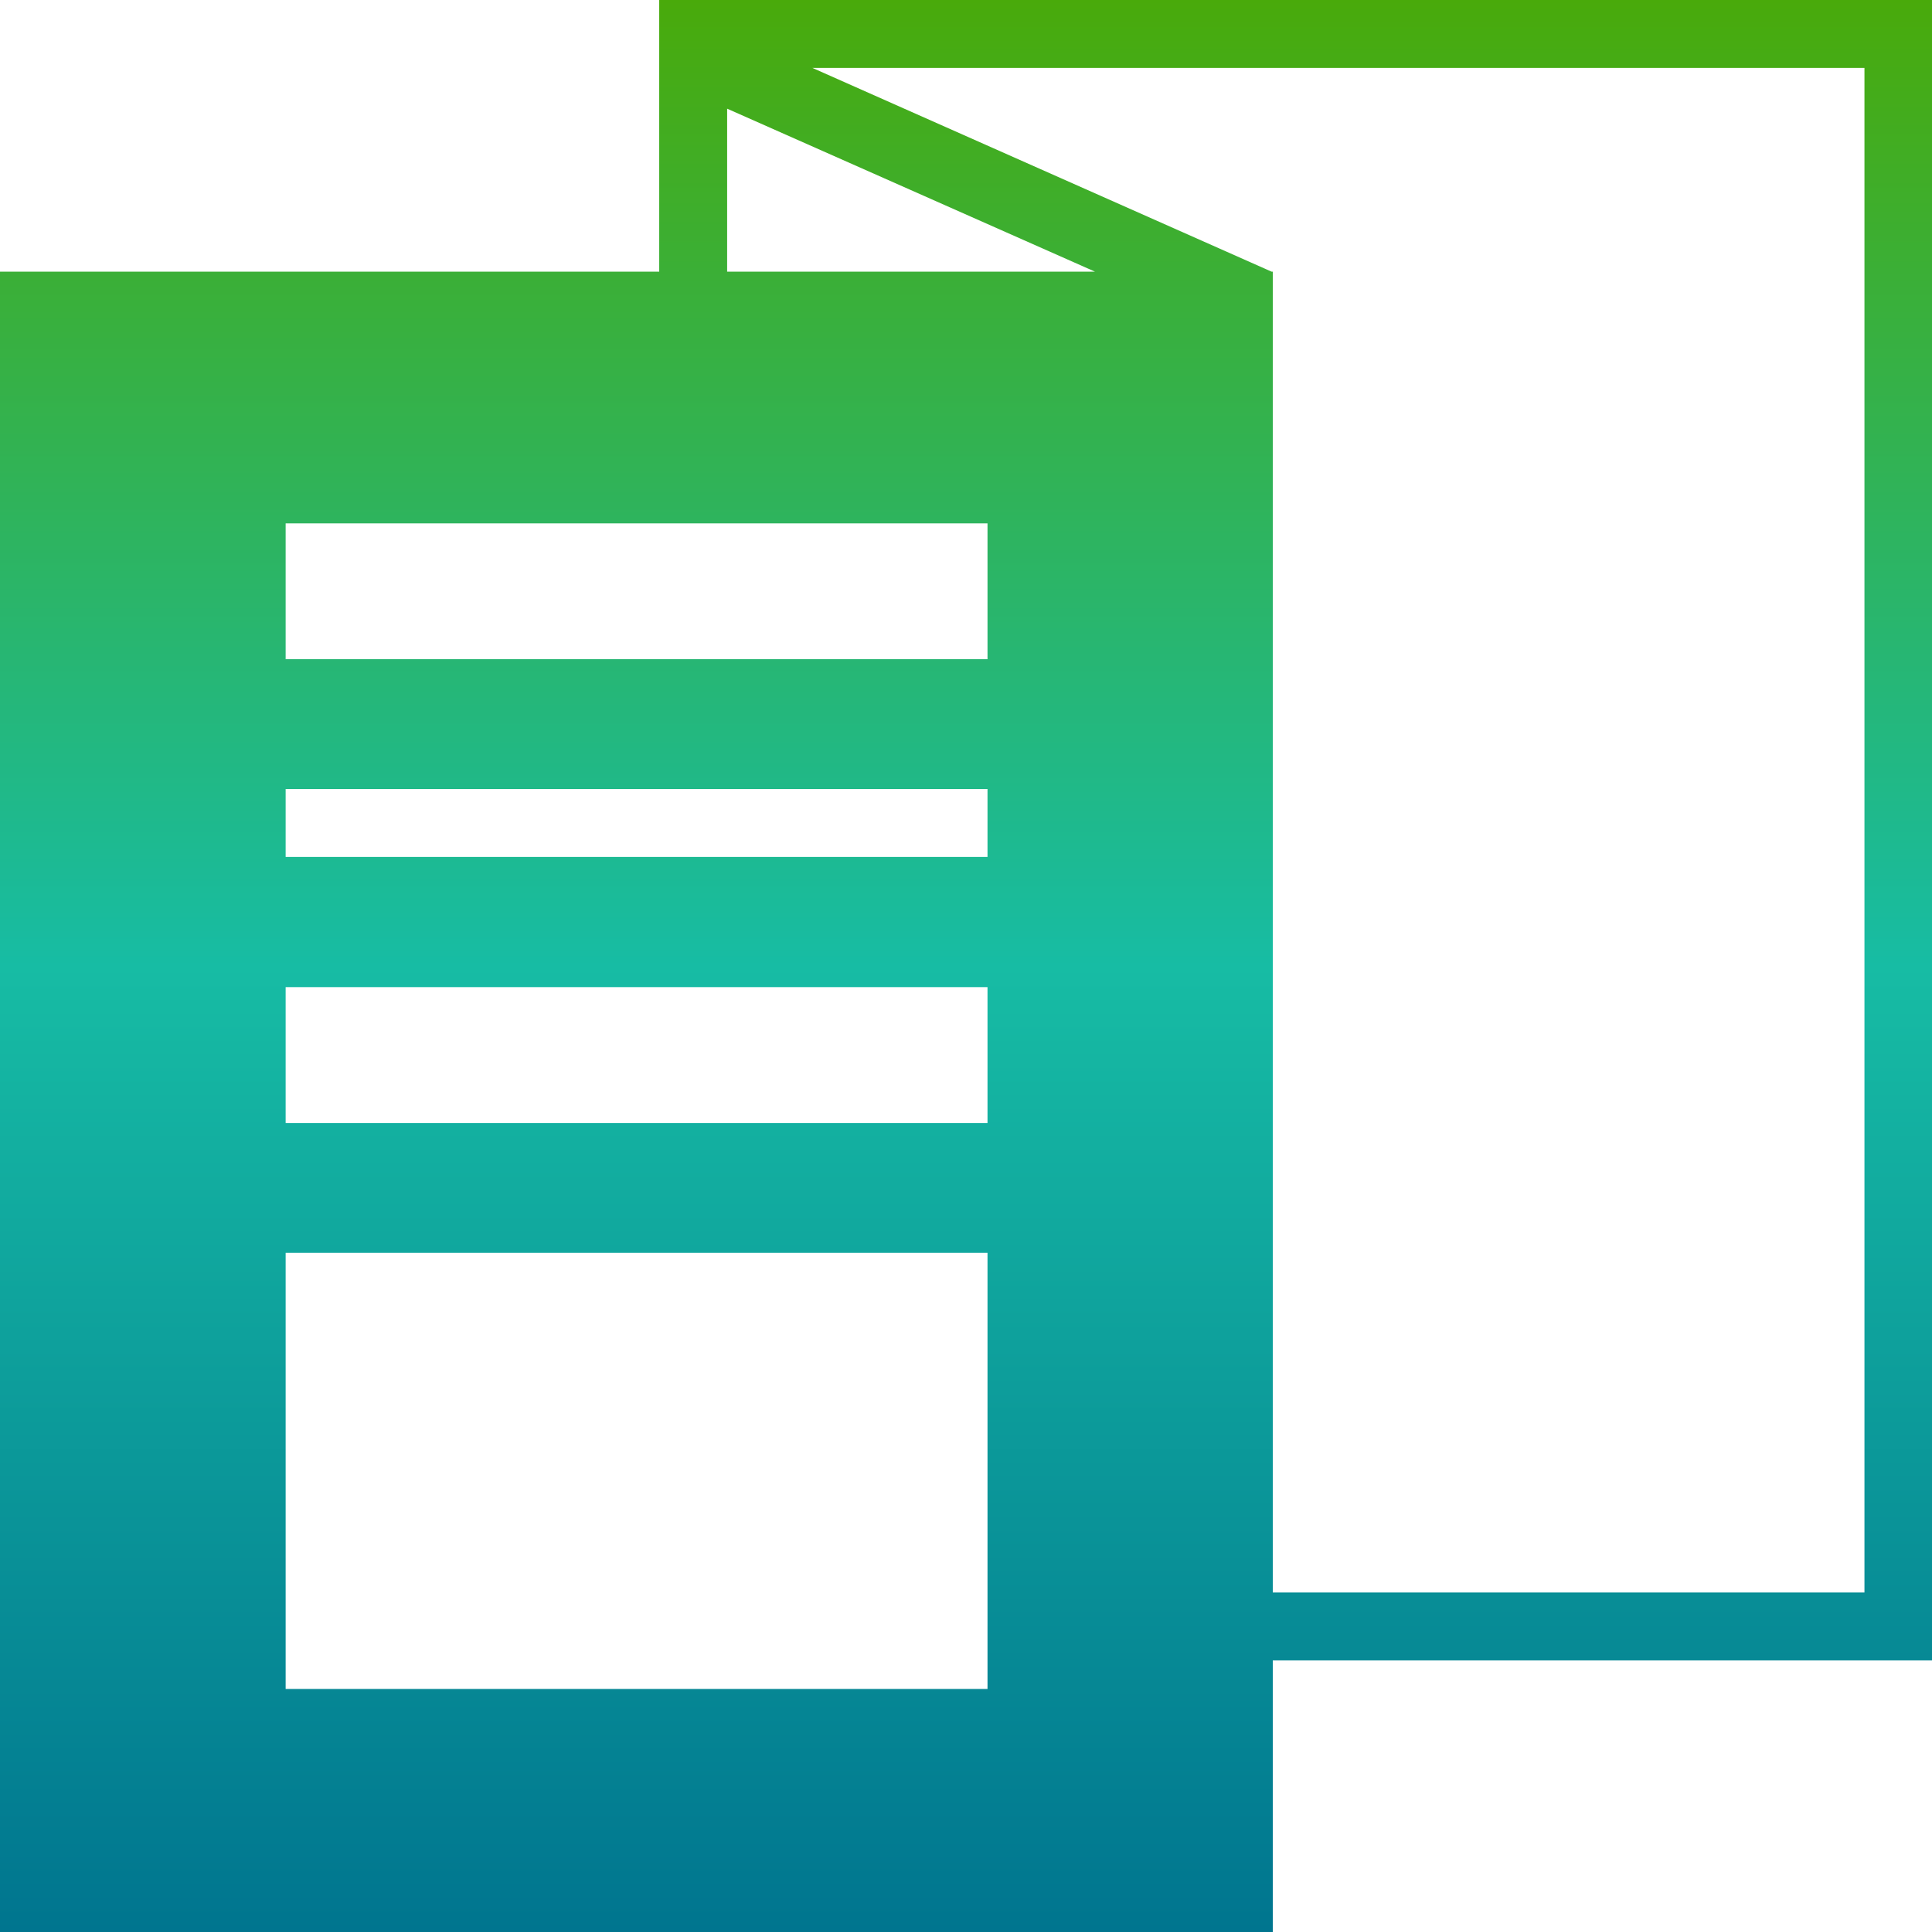
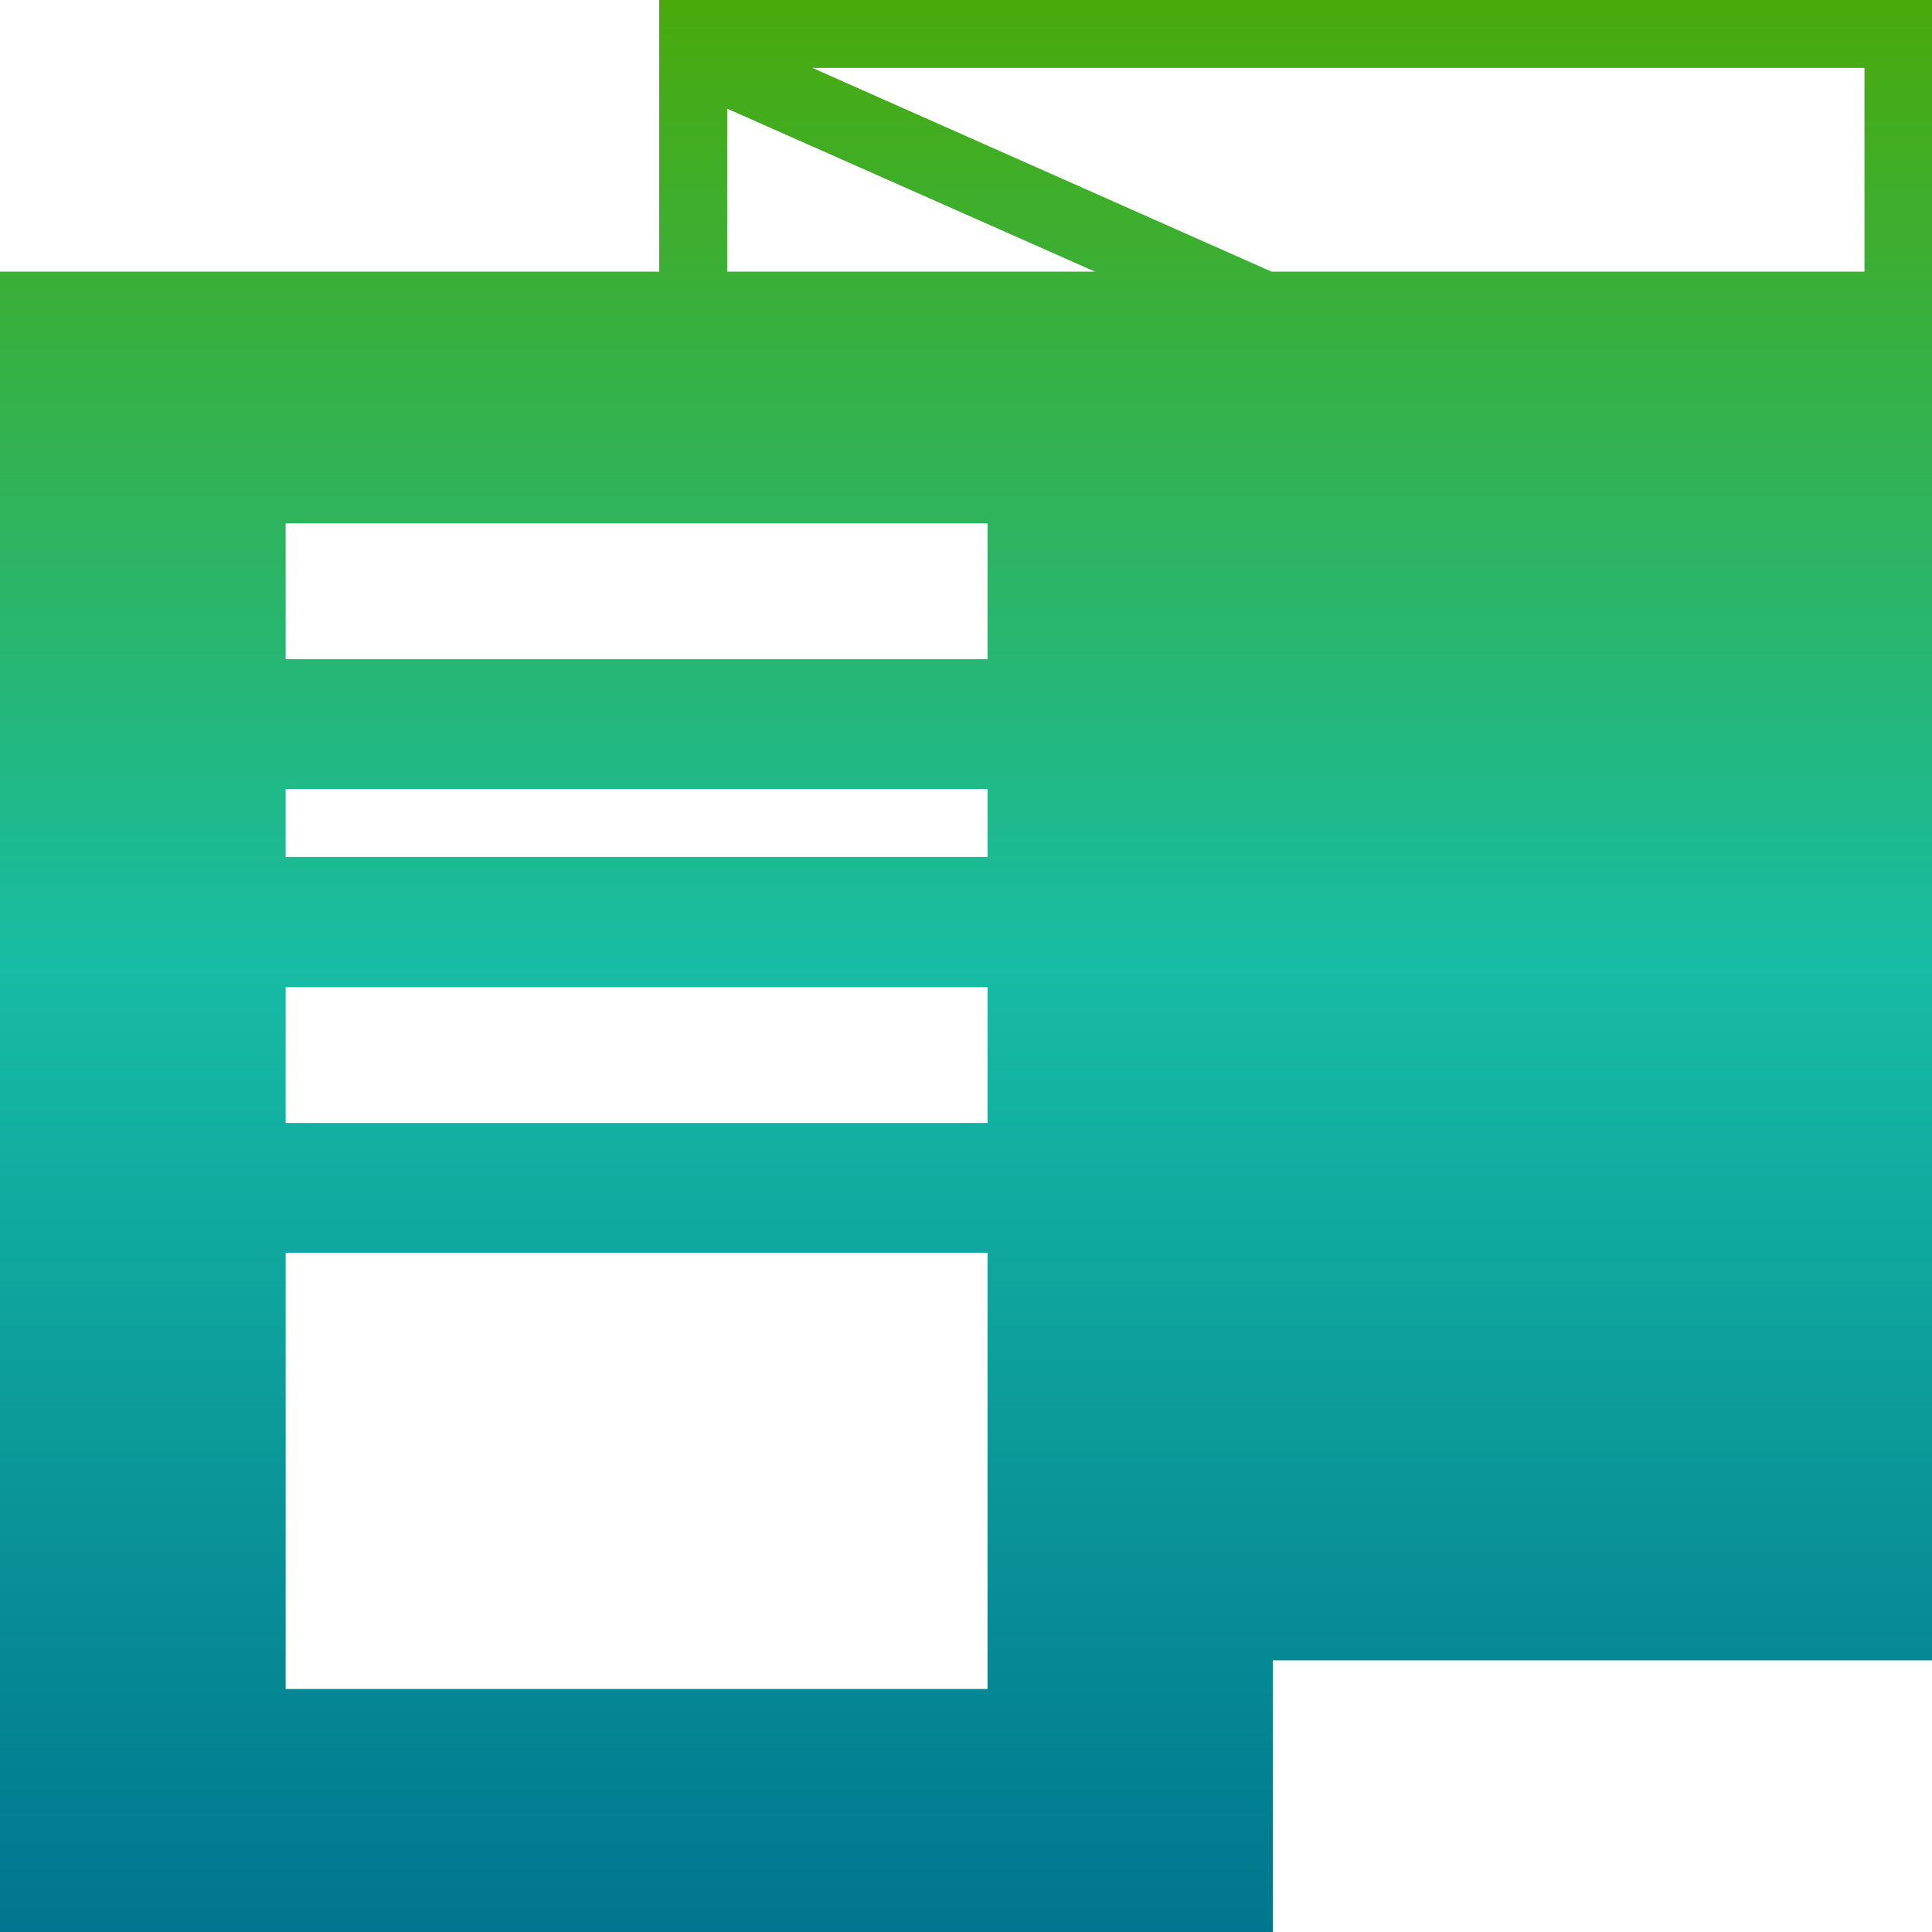
<svg xmlns="http://www.w3.org/2000/svg" version="1.1" id="Layer_1" x="0px" y="0px" viewBox="0 0 512 512" enable-background="new 0 0 512 512" xml:space="preserve">
  <linearGradient id="SVGID_1_" gradientUnits="userSpaceOnUse" x1="256" y1="512" x2="256" y2="-9.094947e-13">
    <stop offset="0" style="stop-color:#00758F" />
    <stop offset="0.5" style="stop-color:#17BCA4" />
    <stop offset="1" style="stop-color:#49AA0B" />
  </linearGradient>
-   <path fill="url(#SVGID_1_)" d="M512,0h-71.1h-171h-18H175h-0.3v72H95.1h-18H0.3H0v440h337.3v-72H512V0z M261.7,447.6h-186V332h186  V447.6z M261.7,297.6h-186v-36h186V297.6z M261.7,227.1h-186v-18h186V227.1z M261.7,174.7h-186v-36h186V174.7z M192.7,72V28.8  L290.2,72h-24H192.7z M494.1,422H337.3V72H337L215.3,18h278.8V422z" />
+   <path fill="url(#SVGID_1_)" d="M512,0h-71.1h-171h-18H175h-0.3v72H95.1h-18H0.3H0v440h337.3v-72H512V0z M261.7,447.6h-186V332h186  V447.6z M261.7,297.6h-186v-36h186V297.6z M261.7,227.1h-186v-18h186V227.1z M261.7,174.7h-186v-36h186V174.7z M192.7,72V28.8  L290.2,72h-24H192.7z M494.1,422V72H337L215.3,18h278.8V422z" />
</svg>